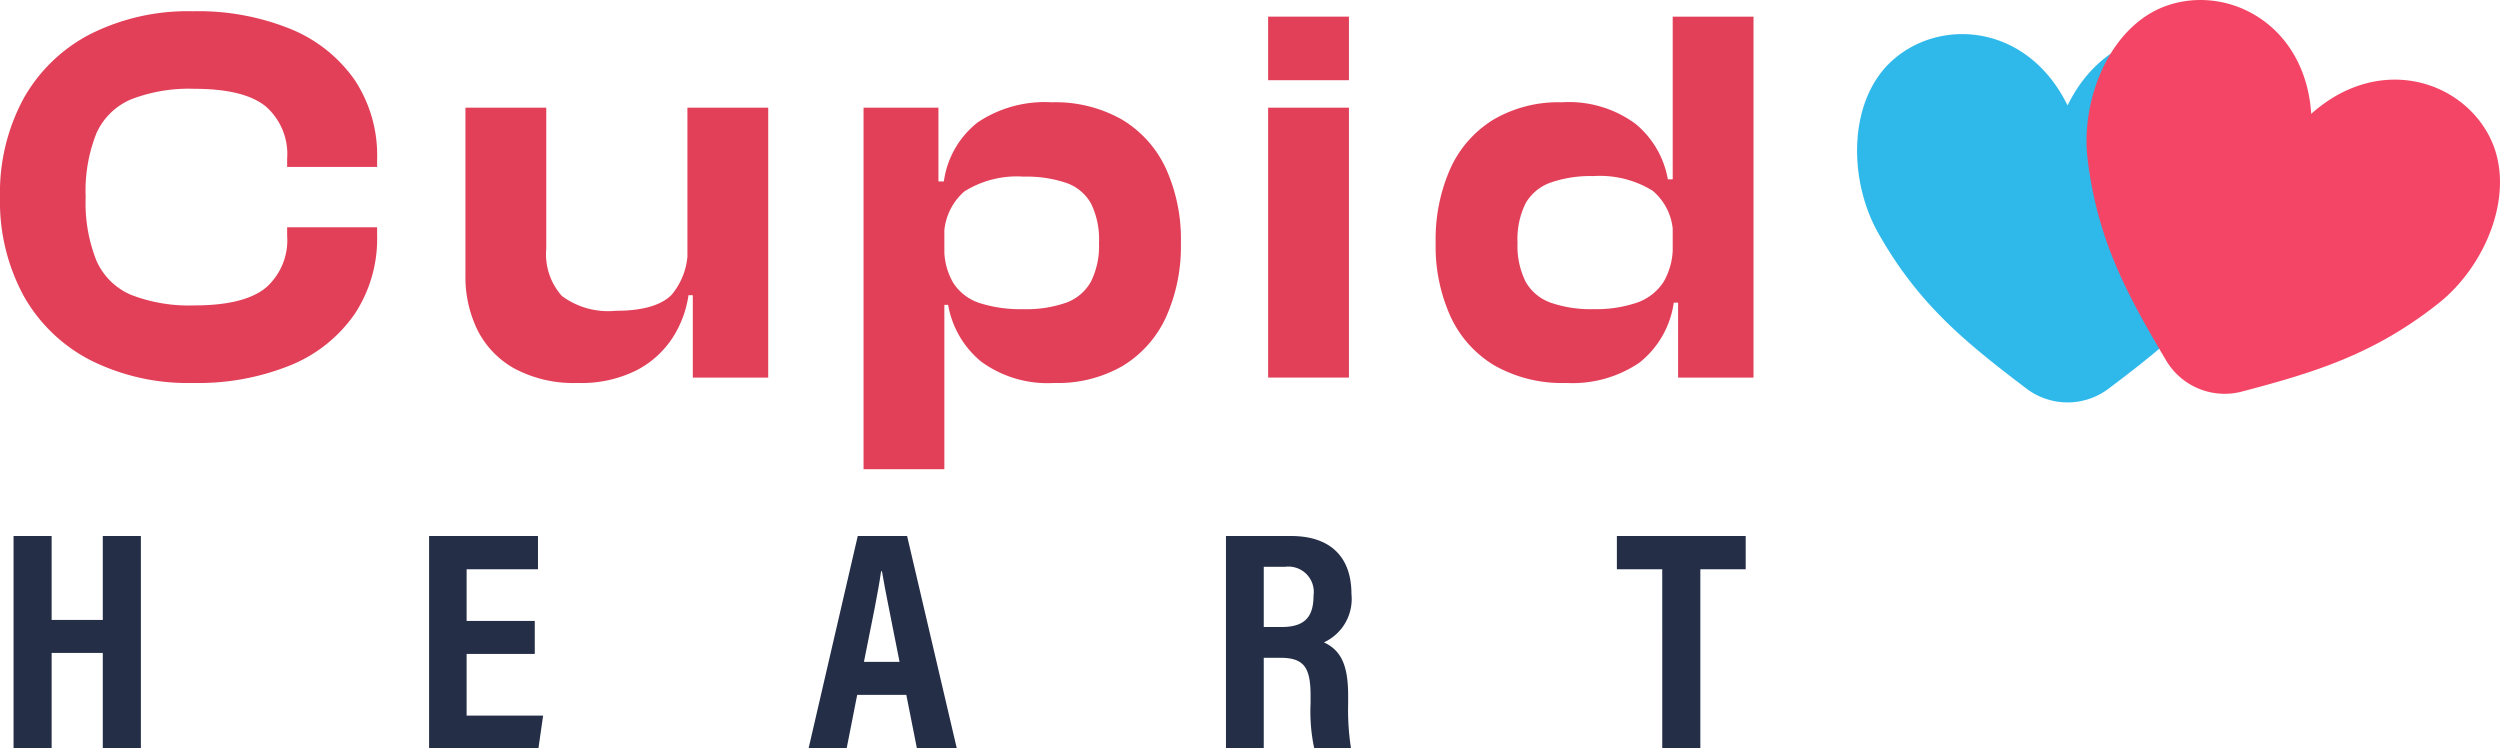
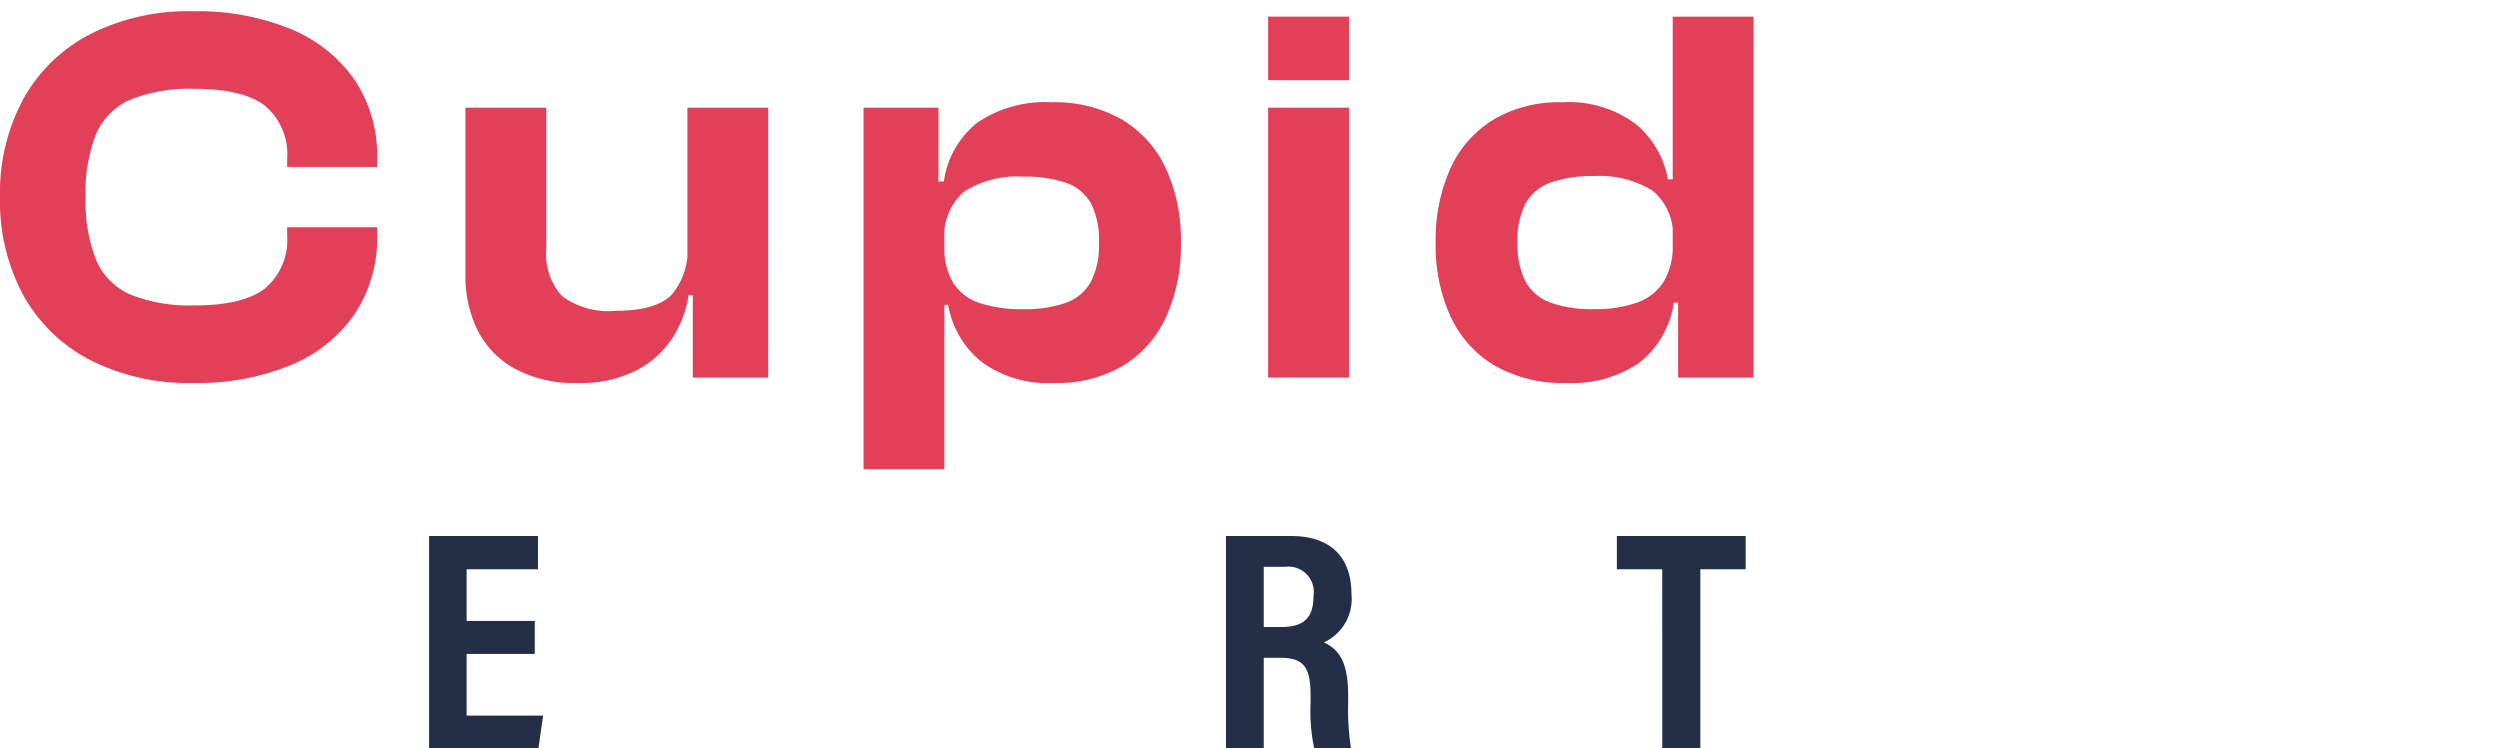
<svg xmlns="http://www.w3.org/2000/svg" viewBox="0 0 180.634 54.069" class="cupid-heart-svg">
  <defs>
    <style>.cupid-heart-svg{width:100%;}.cupid-heart-svg .a{fill:#e24058;} .cupid-heart-svg .b{fill:#242e47;}.cupid-heart-svg .c{fill:#2fb9ea;}.cupid-heart-svg .d{fill:#f44566;}</style>
  </defs>
  <title>资源 6</title>
  <path class="a" d="M13.935,27.671a15.658,15.658,0,0,1-7.415-1.654,11.635,11.635,0,0,1-4.827-4.671A14.277,14.277,0,0,1,0,14.242a14.279,14.279,0,0,1,1.693-7.104A11.645,11.645,0,0,1,6.521,2.467,15.671,15.671,0,0,1,13.935.813,17.748,17.748,0,0,1,21,2.097,10.466,10.466,0,0,1,25.612,5.756a9.838,9.838,0,0,1,1.636,5.722v.583H20.747v-.583a4.566,4.566,0,0,0-1.576-3.815q-1.576-1.245-5.119-1.246a11.541,11.541,0,0,0-4.573.759A4.776,4.776,0,0,0,6.968,9.629,11.226,11.226,0,0,0,6.19,14.242a11.247,11.247,0,0,0,.778,4.593,4.764,4.764,0,0,0,2.511,2.472,11.534,11.534,0,0,0,4.573.759q3.542,0,5.119-1.246a4.564,4.564,0,0,0,1.576-3.814v-.584H27.248v.584a9.857,9.857,0,0,1-1.636,5.702A10.406,10.406,0,0,1,21,26.386,17.75,17.75,0,0,1,13.935,27.671Z" />
  <path class="a" d="M41.727,27.671a9.057,9.057,0,0,1-4.534-1.031,6.526,6.526,0,0,1-2.687-2.783,8.669,8.669,0,0,1-.876-3.932V7.78H39.47V17.979a4.507,4.507,0,0,0,1.129,3.406,5.609,5.609,0,0,0,3.893,1.07q2.88,0,4.028-1.148a4.976,4.976,0,0,0,1.149-3.639l.74-.039.428,3.698h-1.09a7.718,7.718,0,0,1-1.148,3.075A6.875,6.875,0,0,1,45.99,26.756,8.905,8.905,0,0,1,41.727,27.671Zm13.779-.389H50.058V21.248l-.39-.195V7.78h5.839Z" />
  <path class="a" d="M68.234,33.899H62.395V7.78h5.411V13.58l.428.506Zm7.94-6.228A8.136,8.136,0,0,1,70.9,26.133a6.8,6.8,0,0,1-2.394-4.106H67.495V17.823h.739a4.759,4.759,0,0,0,.662,2.647,3.584,3.584,0,0,0,1.927,1.44,9.722,9.722,0,0,0,3.095.428,8.743,8.743,0,0,0,3.113-.467,3.354,3.354,0,0,0,1.791-1.518,5.777,5.777,0,0,0,.584-2.802,5.854,5.854,0,0,0-.584-2.861,3.295,3.295,0,0,0-1.791-1.479,8.97,8.97,0,0,0-3.075-.448,7.134,7.134,0,0,0-4.281,1.071,4.294,4.294,0,0,0-1.44,3.678h-.739l-.429-4.399h1.129a6.563,6.563,0,0,1,2.433-4.262,8.69,8.69,0,0,1,5.353-1.46,9.735,9.735,0,0,1,5.08,1.246,8.053,8.053,0,0,1,3.172,3.523,12.374,12.374,0,0,1,1.09,5.391,12.464,12.464,0,0,1-1.07,5.352,8.002,8.002,0,0,1-3.114,3.522A9.356,9.356,0,0,1,76.175,27.671Z" />
  <path class="a" d="M97.466,5.795H91.627V1.202h5.839Zm0,21.486H91.627V7.78h5.839Z" />
  <path class="a" d="M113.152,27.671a9.91,9.91,0,0,1-5.139-1.246,8.008,8.008,0,0,1-3.191-3.522,12.276,12.276,0,0,1-1.09-5.352,12.564,12.564,0,0,1,1.07-5.391,8.008,8.008,0,0,1,3.114-3.523,9.285,9.285,0,0,1,4.924-1.246,8.116,8.116,0,0,1,5.332,1.557,6.686,6.686,0,0,1,2.336,4.009h1.09v4.398h-.739a4.116,4.116,0,0,0-1.46-3.581,7.249,7.249,0,0,0-4.263-1.051,8.784,8.784,0,0,0-3.094.467,3.379,3.379,0,0,0-1.811,1.498,5.854,5.854,0,0,0-.584,2.861,5.777,5.777,0,0,0,.584,2.802,3.351,3.351,0,0,0,1.811,1.518,8.772,8.772,0,0,0,3.094.467,9.111,9.111,0,0,0,3.134-.467,3.75,3.75,0,0,0,1.927-1.498,4.938,4.938,0,0,0,.662-2.705h.739l.39,4.204h-1.052a6.734,6.734,0,0,1-2.491,4.34A8.631,8.631,0,0,1,113.152,27.671Zm13.546-.389h-5.45V21.521l-.389-.506V1.202h5.839Z" />
-   <path class="b" d="M.979,38.728h2.752v6.064H7.427V38.728h2.752V54.07H7.427V47.176H3.731V54.07H.979Z" />
  <path class="b" d="M38.639,47.25H33.715v4.455h5.527L38.904,54.07H31.003V38.728h7.868V41.132H33.715v3.734h4.924Z" />
-   <path class="b" d="M61.935,50.208,61.174,54.07H58.423l3.553-15.342H65.541L69.132,54.07H66.25l-.765-3.861Zm3.062-2.384c-.572-2.936-1.03-5.082-1.272-6.547H63.66c-.187,1.412-.673,3.718-1.238,6.547Z" />
  <path class="b" d="M91.311,47.528V54.07H88.58V38.728h4.697c2.789,0,4.37,1.454,4.37,4.191a3.45,3.45,0,0,1-1.989,3.494c1.188.556,1.75,1.565,1.75,3.831v.612a18.052,18.052,0,0,0,.207,3.213H94.958a12.7,12.7,0,0,1-.264-3.239v-.559c0-2.051-.471-2.744-2.205-2.744Zm0-2.225h1.289c1.658,0,2.307-.713,2.307-2.264A1.831,1.831,0,0,0,92.87,40.952H91.311Z" />
  <path class="b" d="M120.103,41.132h-3.278V38.728h9.308V41.132h-3.277V54.07h-2.752Z" />
-   <path class="c" d="M161.99,4.319c-3.509-3.083-9.751-2.541-12.602,3.301-2.851-5.843-9.095-6.385-12.602-3.301-3.262,2.862-3.264,8.623-1.093,12.488,2.895,5.159,6.32,7.926,10.701,11.252a4.918,4.918,0,0,0,5.987.002c4.381-3.303,7.791-6.096,10.701-11.252,2.171-3.866,2.167-9.627-1.095-12.49Z" />
-   <path class="d" d="M179.909,9.937c-2.082-4.181-8.065-6.041-12.914-1.711-.429-6.487-6.004-9.35-10.416-7.823-4.102,1.416-6.283,6.748-5.736,11.146.728,5.87,2.852,9.728,5.649,14.464a4.918,4.918,0,0,0,5.542,2.267c5.305-1.401,9.518-2.695,14.162-6.368,3.472-2.758,5.647-8.092,3.711-11.976Z" />
</svg>